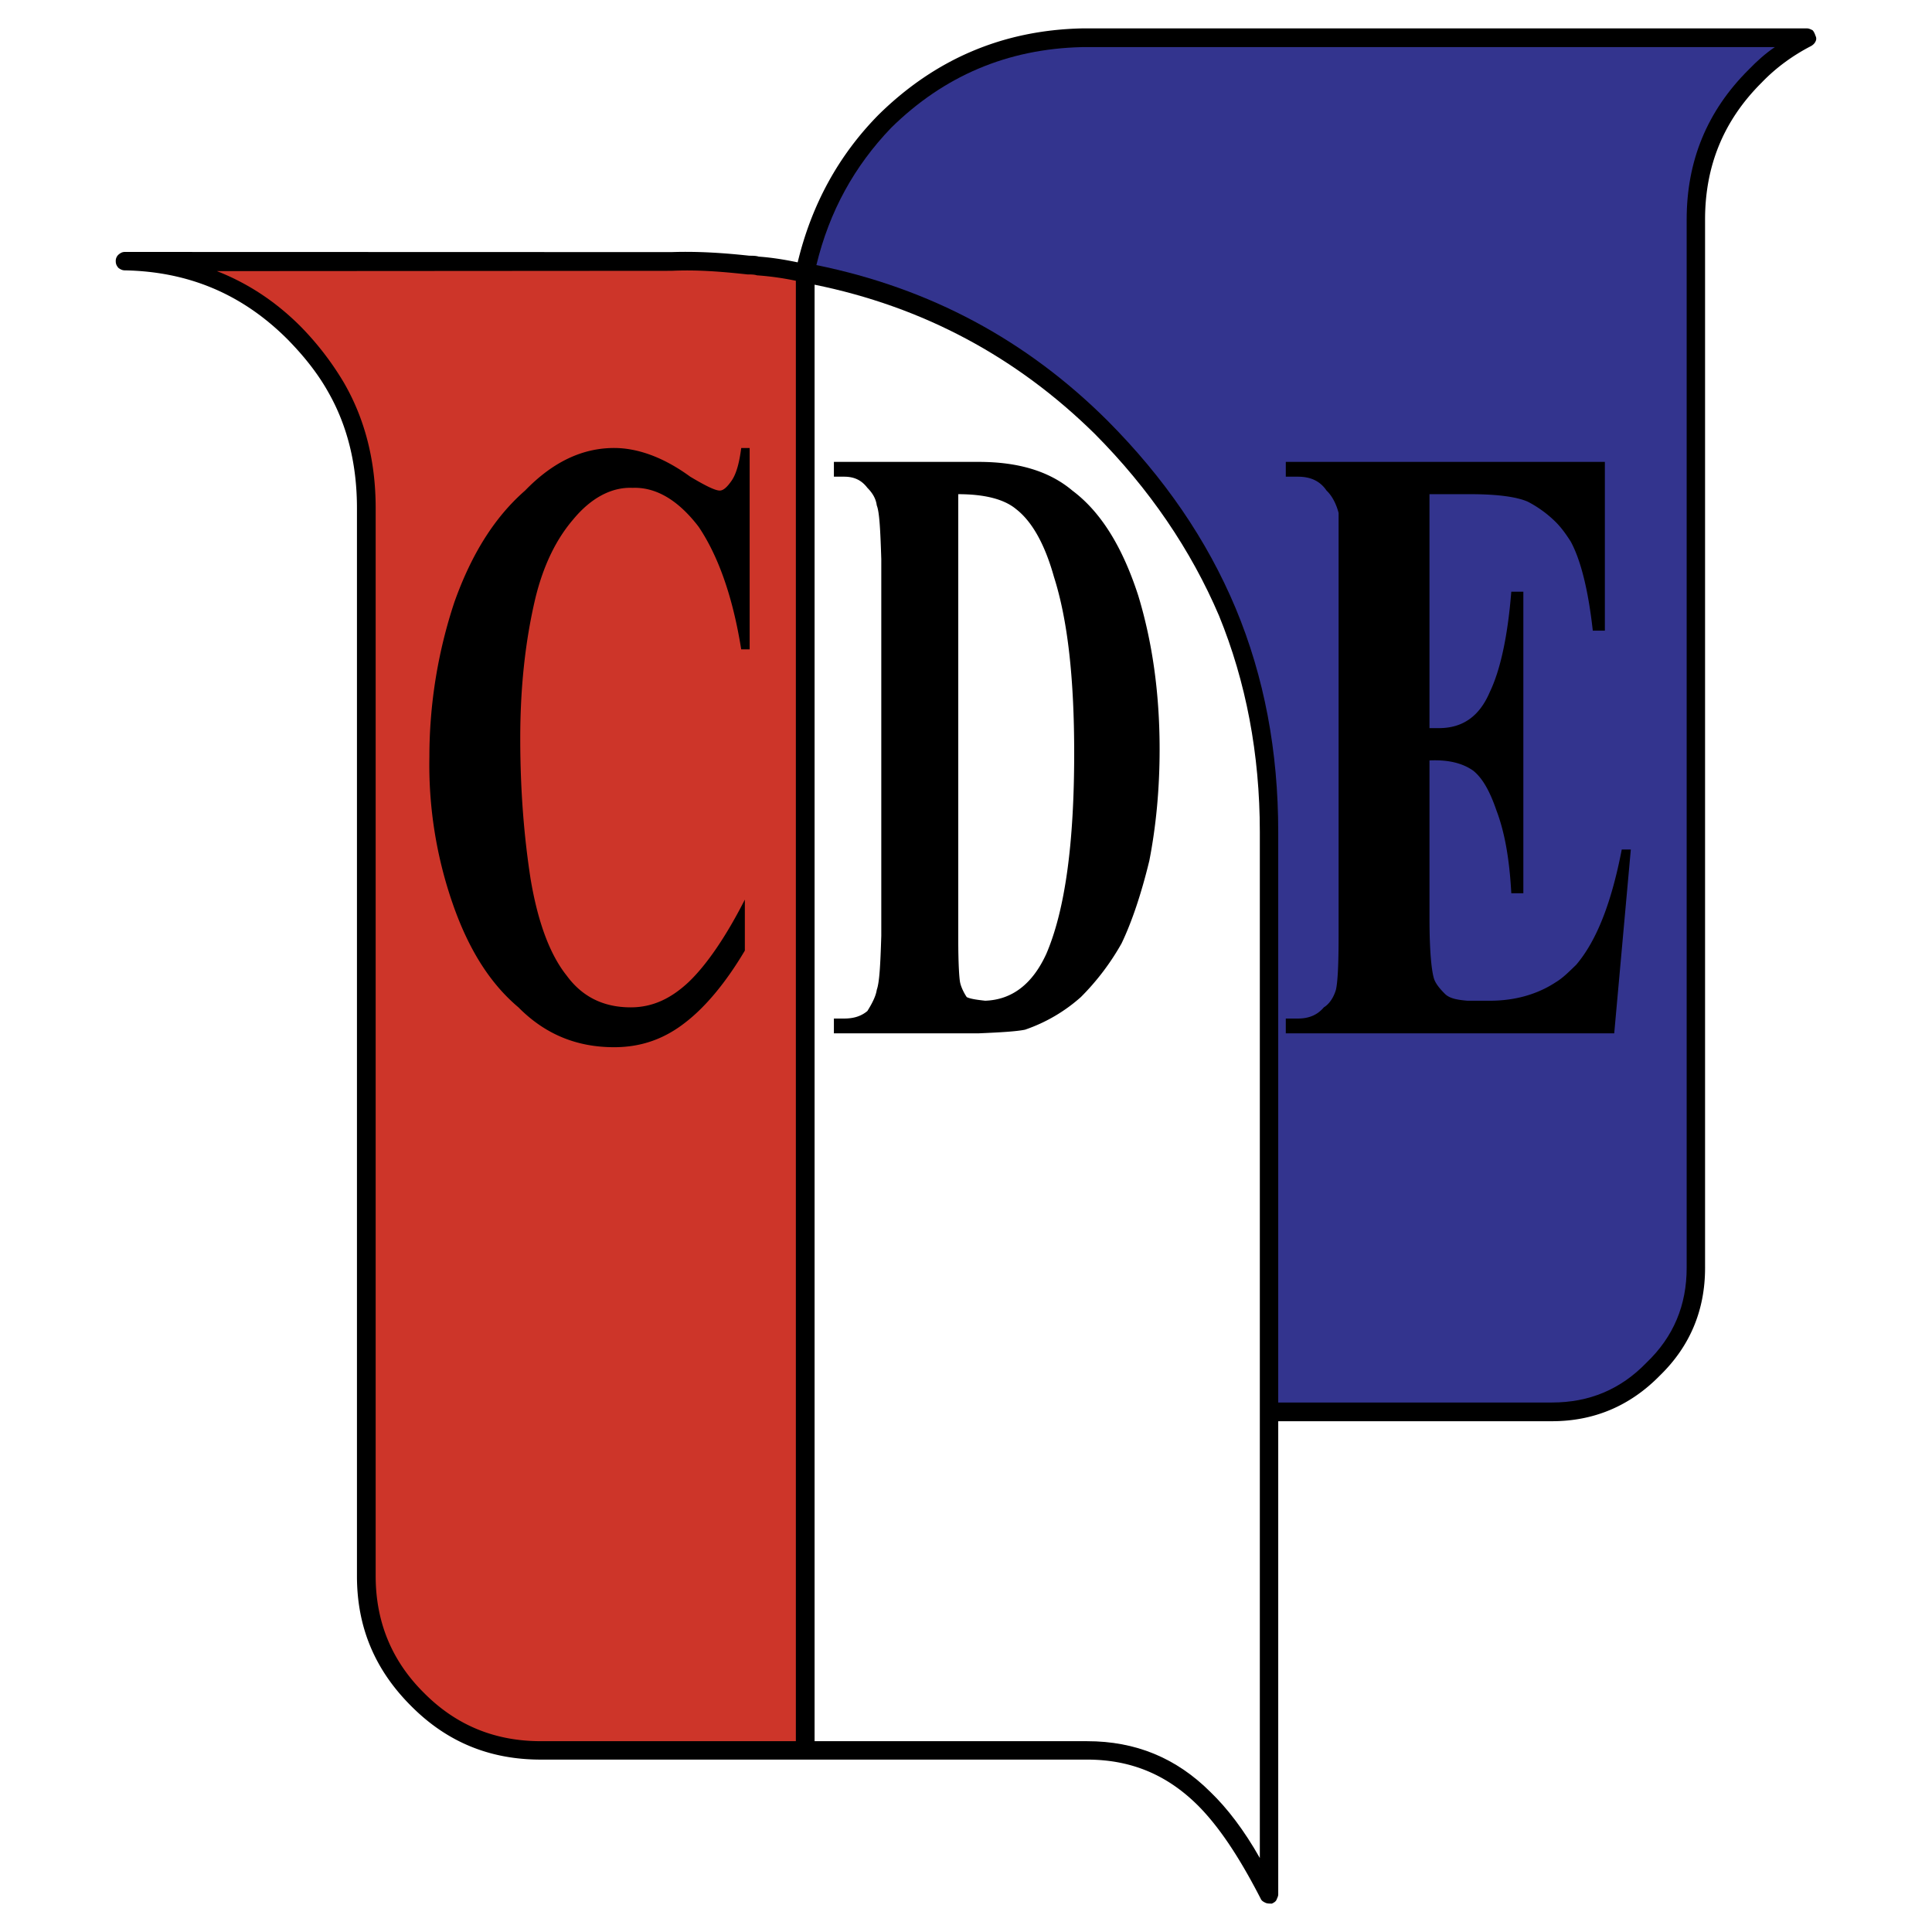
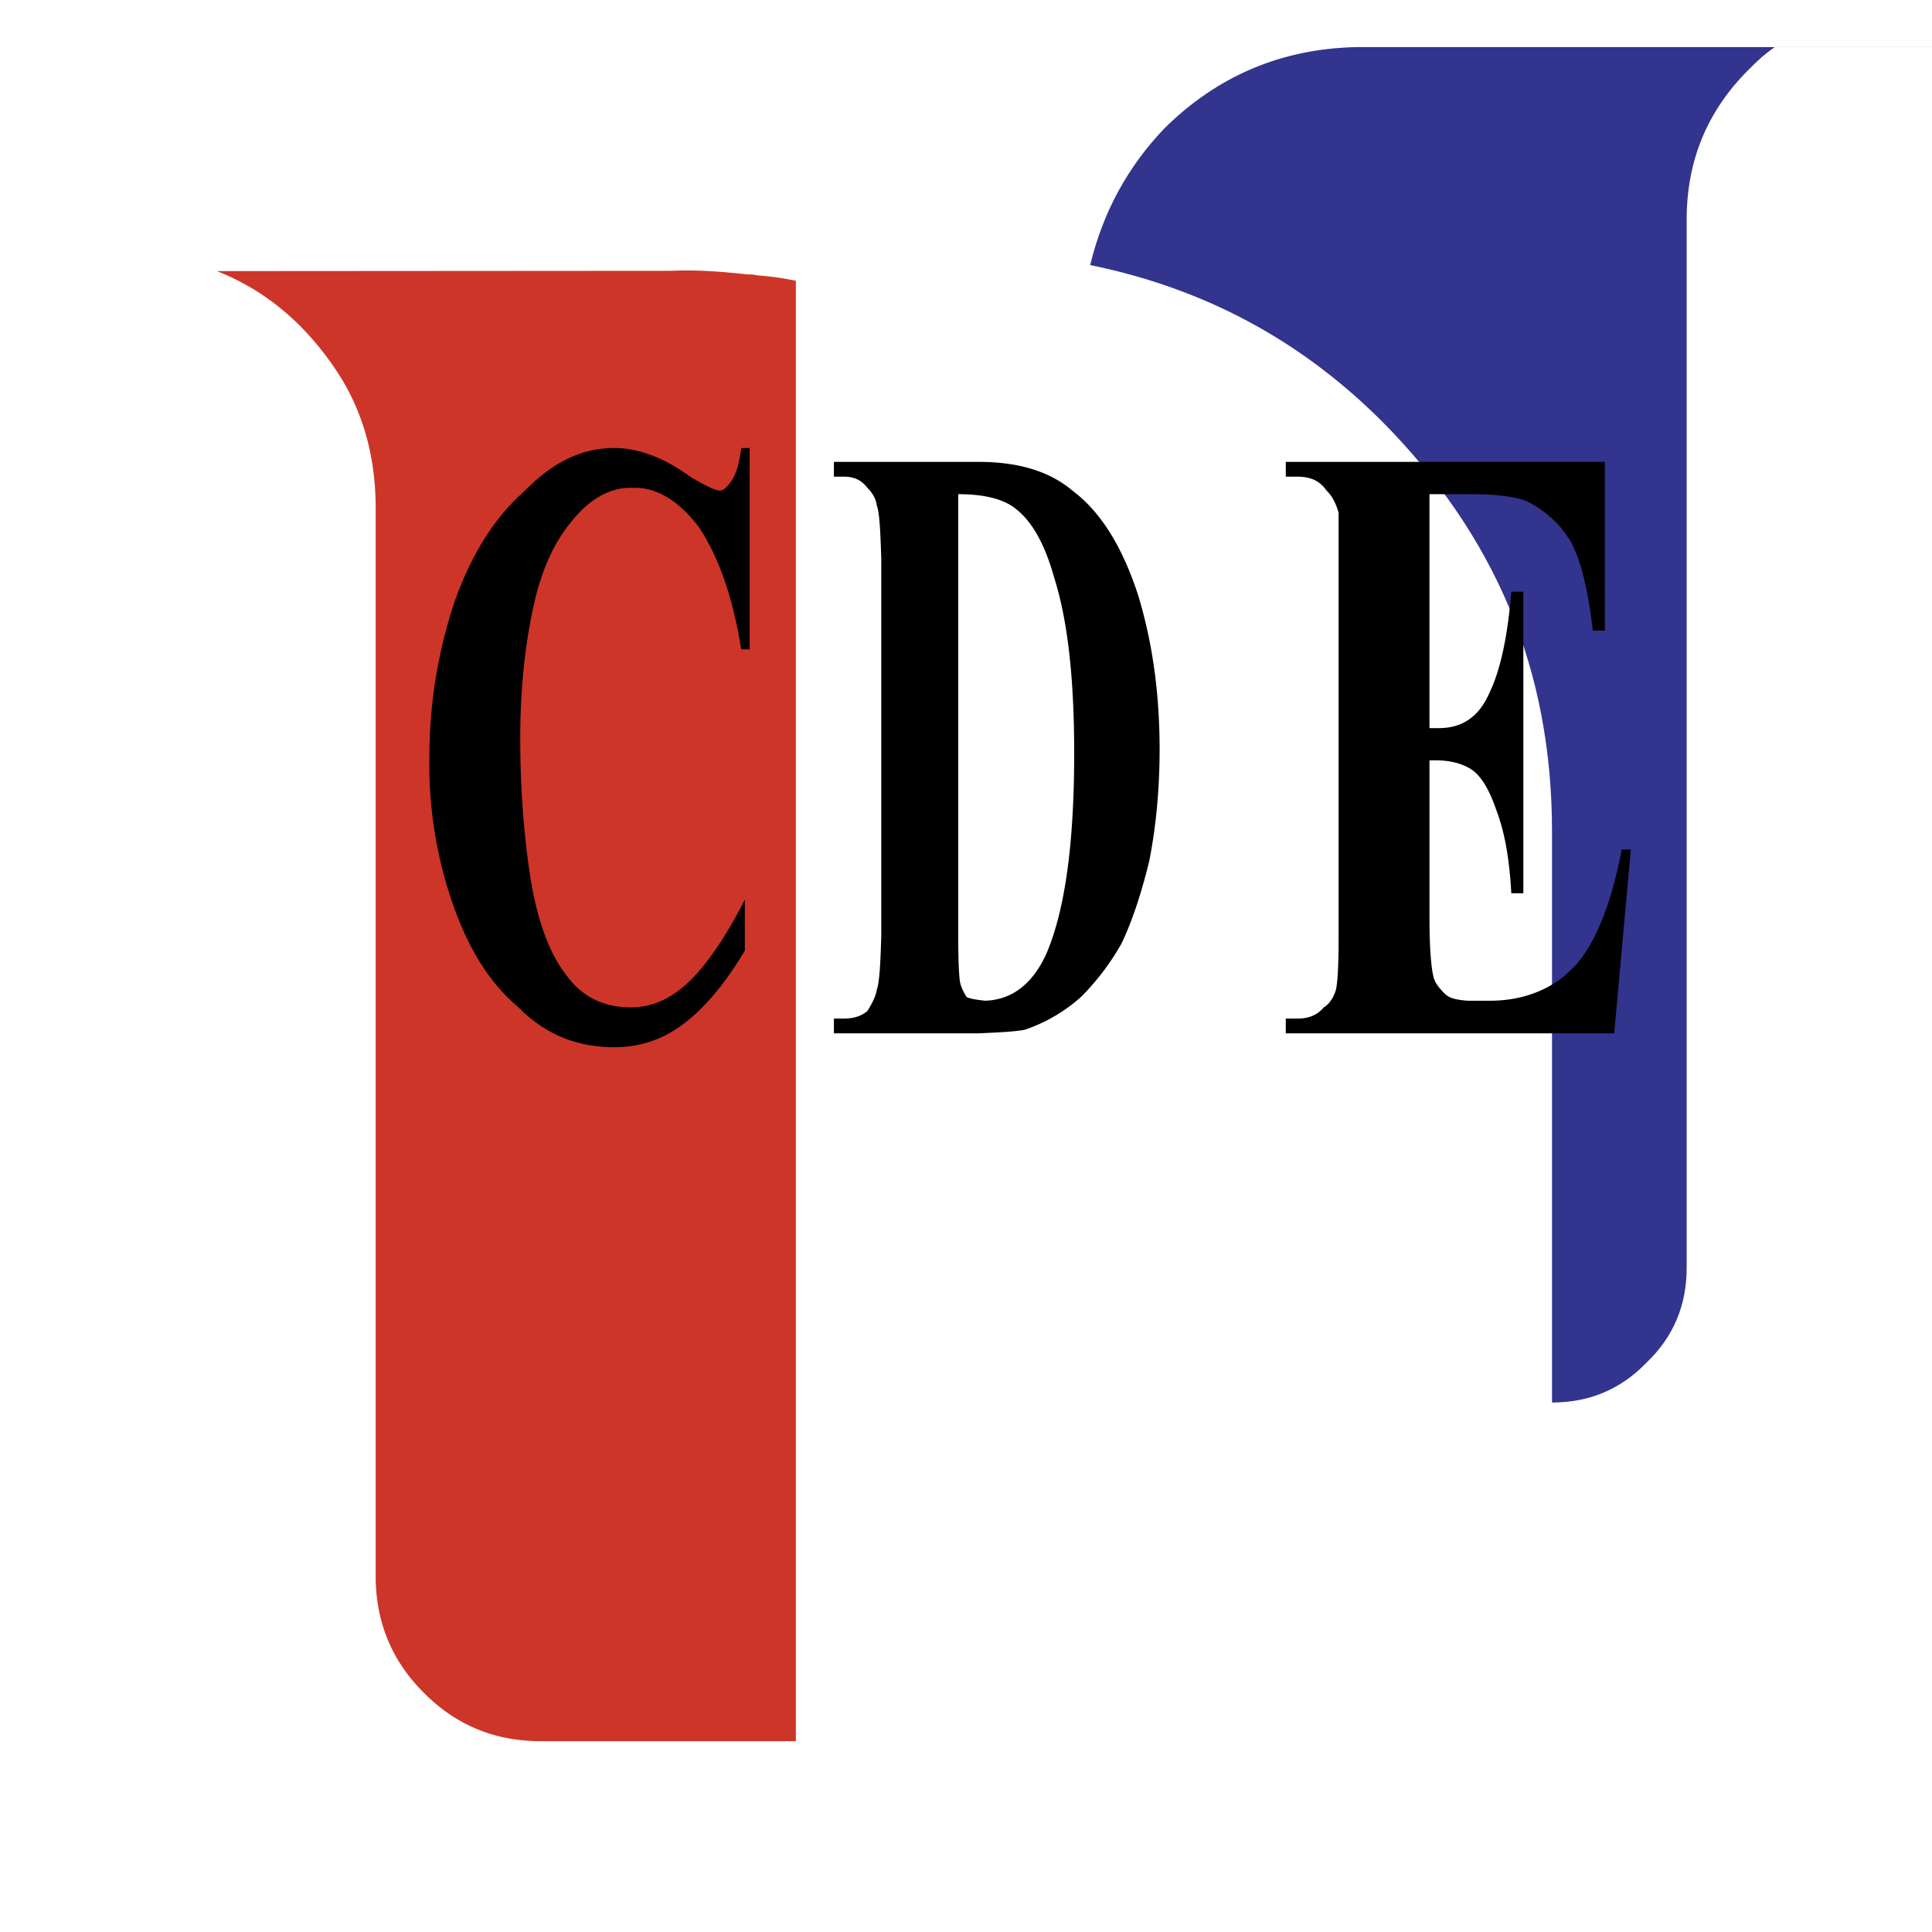
<svg xmlns="http://www.w3.org/2000/svg" width="2500" height="2500" viewBox="0 0 192.756 192.756">
  <g fill-rule="evenodd" clip-rule="evenodd">
-     <path fill="#fff" d="M0 0h192.756v192.756H0V0z" />
-     <path d="M181.139 3.587c-.09-.271-.182-.451-.301-.572-.182-.09-.361-.181-.543-.181h-72.371c-7.891.181-14.636 3.072-20.268 8.614-4.006 4.065-6.687 8.975-8.072 14.727-1.295-.271-2.59-.481-3.885-.572-.271-.09-.632-.09-.933-.09-2.5-.271-5.09-.452-7.771-.361l-54.542-.016c-.241 0-.422.091-.633.271a.842.842 0 0 0-.271.663c0 .271.09.452.271.663.211.151.392.241.633.241 6.324.121 11.685 2.334 16.233 6.881 1.656 1.687 3.042 3.434 4.066 5.271 1.957 3.434 2.861 7.319 2.861 11.565v106.553c0 5.09 1.777 9.336 5.391 12.951 3.584 3.613 7.861 5.361 12.951 5.361h54.512c4.367 0 7.951 1.506 11.021 4.547 2.139 2.139 4.156 5.18 6.295 9.336.09.211.271.301.453.393.18.09.391.09.662.09.18-.09.361-.182.451-.361.09-.211.18-.393.18-.543v-47.223h27.316c4.156 0 7.771-1.506 10.752-4.547 3.043-2.953 4.518-6.566 4.518-10.752V21.899c0-5.331 1.838-9.878 5.662-13.673 1.445-1.505 3.133-2.71 4.879-3.614.182-.09.393-.271.482-.482a.577.577 0 0 0 .001-.543z" />
-     <path d="M177.072 4.702c-.934.633-1.775 1.386-2.59 2.229-4.186 4.156-6.203 9.155-6.203 14.968v104.597c0 3.703-1.295 6.865-4.006 9.455-2.59 2.682-5.723 3.977-9.428 3.977h-27.316V83.006c0-8.042-1.385-15.45-4.246-22.316-2.861-6.837-7.137-13.041-12.77-18.703-8.07-8.041-17.678-13.221-29.062-15.54 1.295-5.361 3.794-9.879 7.469-13.704 5.271-5.18 11.595-7.86 19.003-8.042h69.149v.001z" fill="#33348e" />
+     <path d="M177.072 4.702c-.934.633-1.775 1.386-2.59 2.229-4.186 4.156-6.203 9.155-6.203 14.968v104.597c0 3.703-1.295 6.865-4.006 9.455-2.59 2.682-5.723 3.977-9.428 3.977V83.006c0-8.042-1.385-15.45-4.246-22.316-2.861-6.837-7.137-13.041-12.77-18.703-8.07-8.041-17.678-13.221-29.062-15.54 1.295-5.361 3.794-9.879 7.469-13.704 5.271-5.18 11.595-7.86 19.003-8.042h69.149v.001z" fill="#33348e" />
    <path d="M34.318 38.192a29.35 29.35 0 0 0-4.337-5.632c-2.5-2.5-5.271-4.307-8.342-5.511l45.356-.03c2.59-.121 5.09.09 7.589.361.301 0 .663 0 .934.09 1.294.09 2.59.271 3.885.542v145.706H53.955c-4.547 0-8.433-1.566-11.655-4.818-3.252-3.223-4.819-7.139-4.819-11.656V50.691c-.001-4.608-1.024-8.795-3.163-12.499z" fill="#cd3529" />
    <path d="M81.271 28.404c10.812 2.198 20.149 7.198 27.948 14.878 5.451 5.481 9.607 11.595 12.408 18.16 2.682 6.566 4.066 13.794 4.066 21.564v102.367c-1.566-2.77-3.252-4.969-4.908-6.564-3.434-3.434-7.5-5.09-12.318-5.09H81.271V28.404z" fill="#fff" />
    <path d="M74.795 44.697h-.843c-.18 1.385-.452 2.5-.934 3.223-.452.662-.843 1.023-1.205 1.023-.452 0-1.385-.452-2.952-1.386-2.68-1.957-5.271-2.861-7.589-2.861-3.162 0-6.114 1.385-8.884 4.247-3.072 2.681-5.361 6.385-7.047 11.113a48.974 48.974 0 0 0-2.5 15.45 42.169 42.169 0 0 0 2.319 14.637c1.565 4.518 3.704 7.952 6.565 10.36 2.68 2.711 5.843 3.977 9.547 3.977 2.681 0 5-.814 7.108-2.471 1.958-1.506 4.005-3.914 5.933-7.167v-5.09c-1.928 3.795-3.885 6.595-5.632 8.251-1.777 1.656-3.614 2.5-5.753 2.5-2.68 0-4.818-1.023-6.385-3.162-1.687-2.108-2.891-5.361-3.614-9.698-.632-4.096-1.024-8.704-1.024-13.974 0-5 .482-9.637 1.506-13.974.813-3.343 2.108-5.933 3.794-7.891 1.747-2.108 3.795-3.223 5.903-3.132 2.319-.09 4.547 1.205 6.595 3.885 1.928 2.861 3.403 6.927 4.247 12.228h.843V44.697h.002zM97.654 46.083H83.198v1.476h1.024c1.024 0 1.747.362 2.319 1.115.452.452.843 1.024.933 1.747.271.663.361 2.5.452 5.361v37.585c-.09 2.892-.18 4.638-.452 5.392-.09.633-.481 1.385-.933 2.107-.572.482-1.295.754-2.319.754h-1.024v1.475h14.457c2.107-.09 3.705-.18 4.607-.361a16.278 16.278 0 0 0 5.572-3.252 24.63 24.63 0 0 0 4.066-5.361c1.023-2.138 1.957-4.909 2.77-8.251.662-3.403 1.025-7.108 1.025-11.113 0-5.722-.754-10.812-2.139-15.36-1.566-4.819-3.705-8.312-6.566-10.451-2.318-1.96-5.451-2.863-9.336-2.863zm-1.867 51.921c-.09-.451-.181-1.957-.181-4.246V49.305c2.591 0 4.548.482 5.753 1.476 1.564 1.205 2.861 3.433 3.795 6.776 1.385 4.337 2.018 10.18 2.018 17.588 0 8.975-.904 15.631-2.771 19.998-1.385 3.042-3.434 4.609-6.113 4.699-.812-.09-1.476-.182-1.837-.361-.303-.452-.574-1.024-.664-1.477zM142.619 49.305h4.096c2.861 0 4.697.301 5.723.753a11.489 11.489 0 0 1 2.77 2.018c.572.573 1.025 1.205 1.506 1.958.994 1.837 1.748 4.819 2.199 8.885h1.205V46.083h-31.834v1.476h1.205c1.295 0 2.229.452 2.861 1.386.482.452.934 1.205 1.203 2.229v42.193c0 2.892-.09 4.638-.27 5.392-.271.902-.754 1.475-1.205 1.746-.633.754-1.477 1.115-2.59 1.115h-1.205v1.475h32.768l1.656-18.341h-.904c-1.023 5.3-2.5 9.096-4.547 11.505-.662.633-1.295 1.295-2.049 1.746-1.836 1.205-4.064 1.838-6.564 1.838h-2.229c-1.084-.09-1.838-.24-2.289-.723-.482-.482-.844-.934-1.023-1.385-.271-.754-.482-2.802-.482-6.115V75.869c1.957-.09 3.344.301 4.367 1.024.934.753 1.656 2.048 2.318 3.975.812 2.139 1.295 4.819 1.477 8.252h1.203V59.033h-1.203c-.363 4.547-1.115 7.861-2.139 9.999-1.023 2.409-2.68 3.614-5.09 3.614h-.934V49.305z" />
  </g>
</svg>